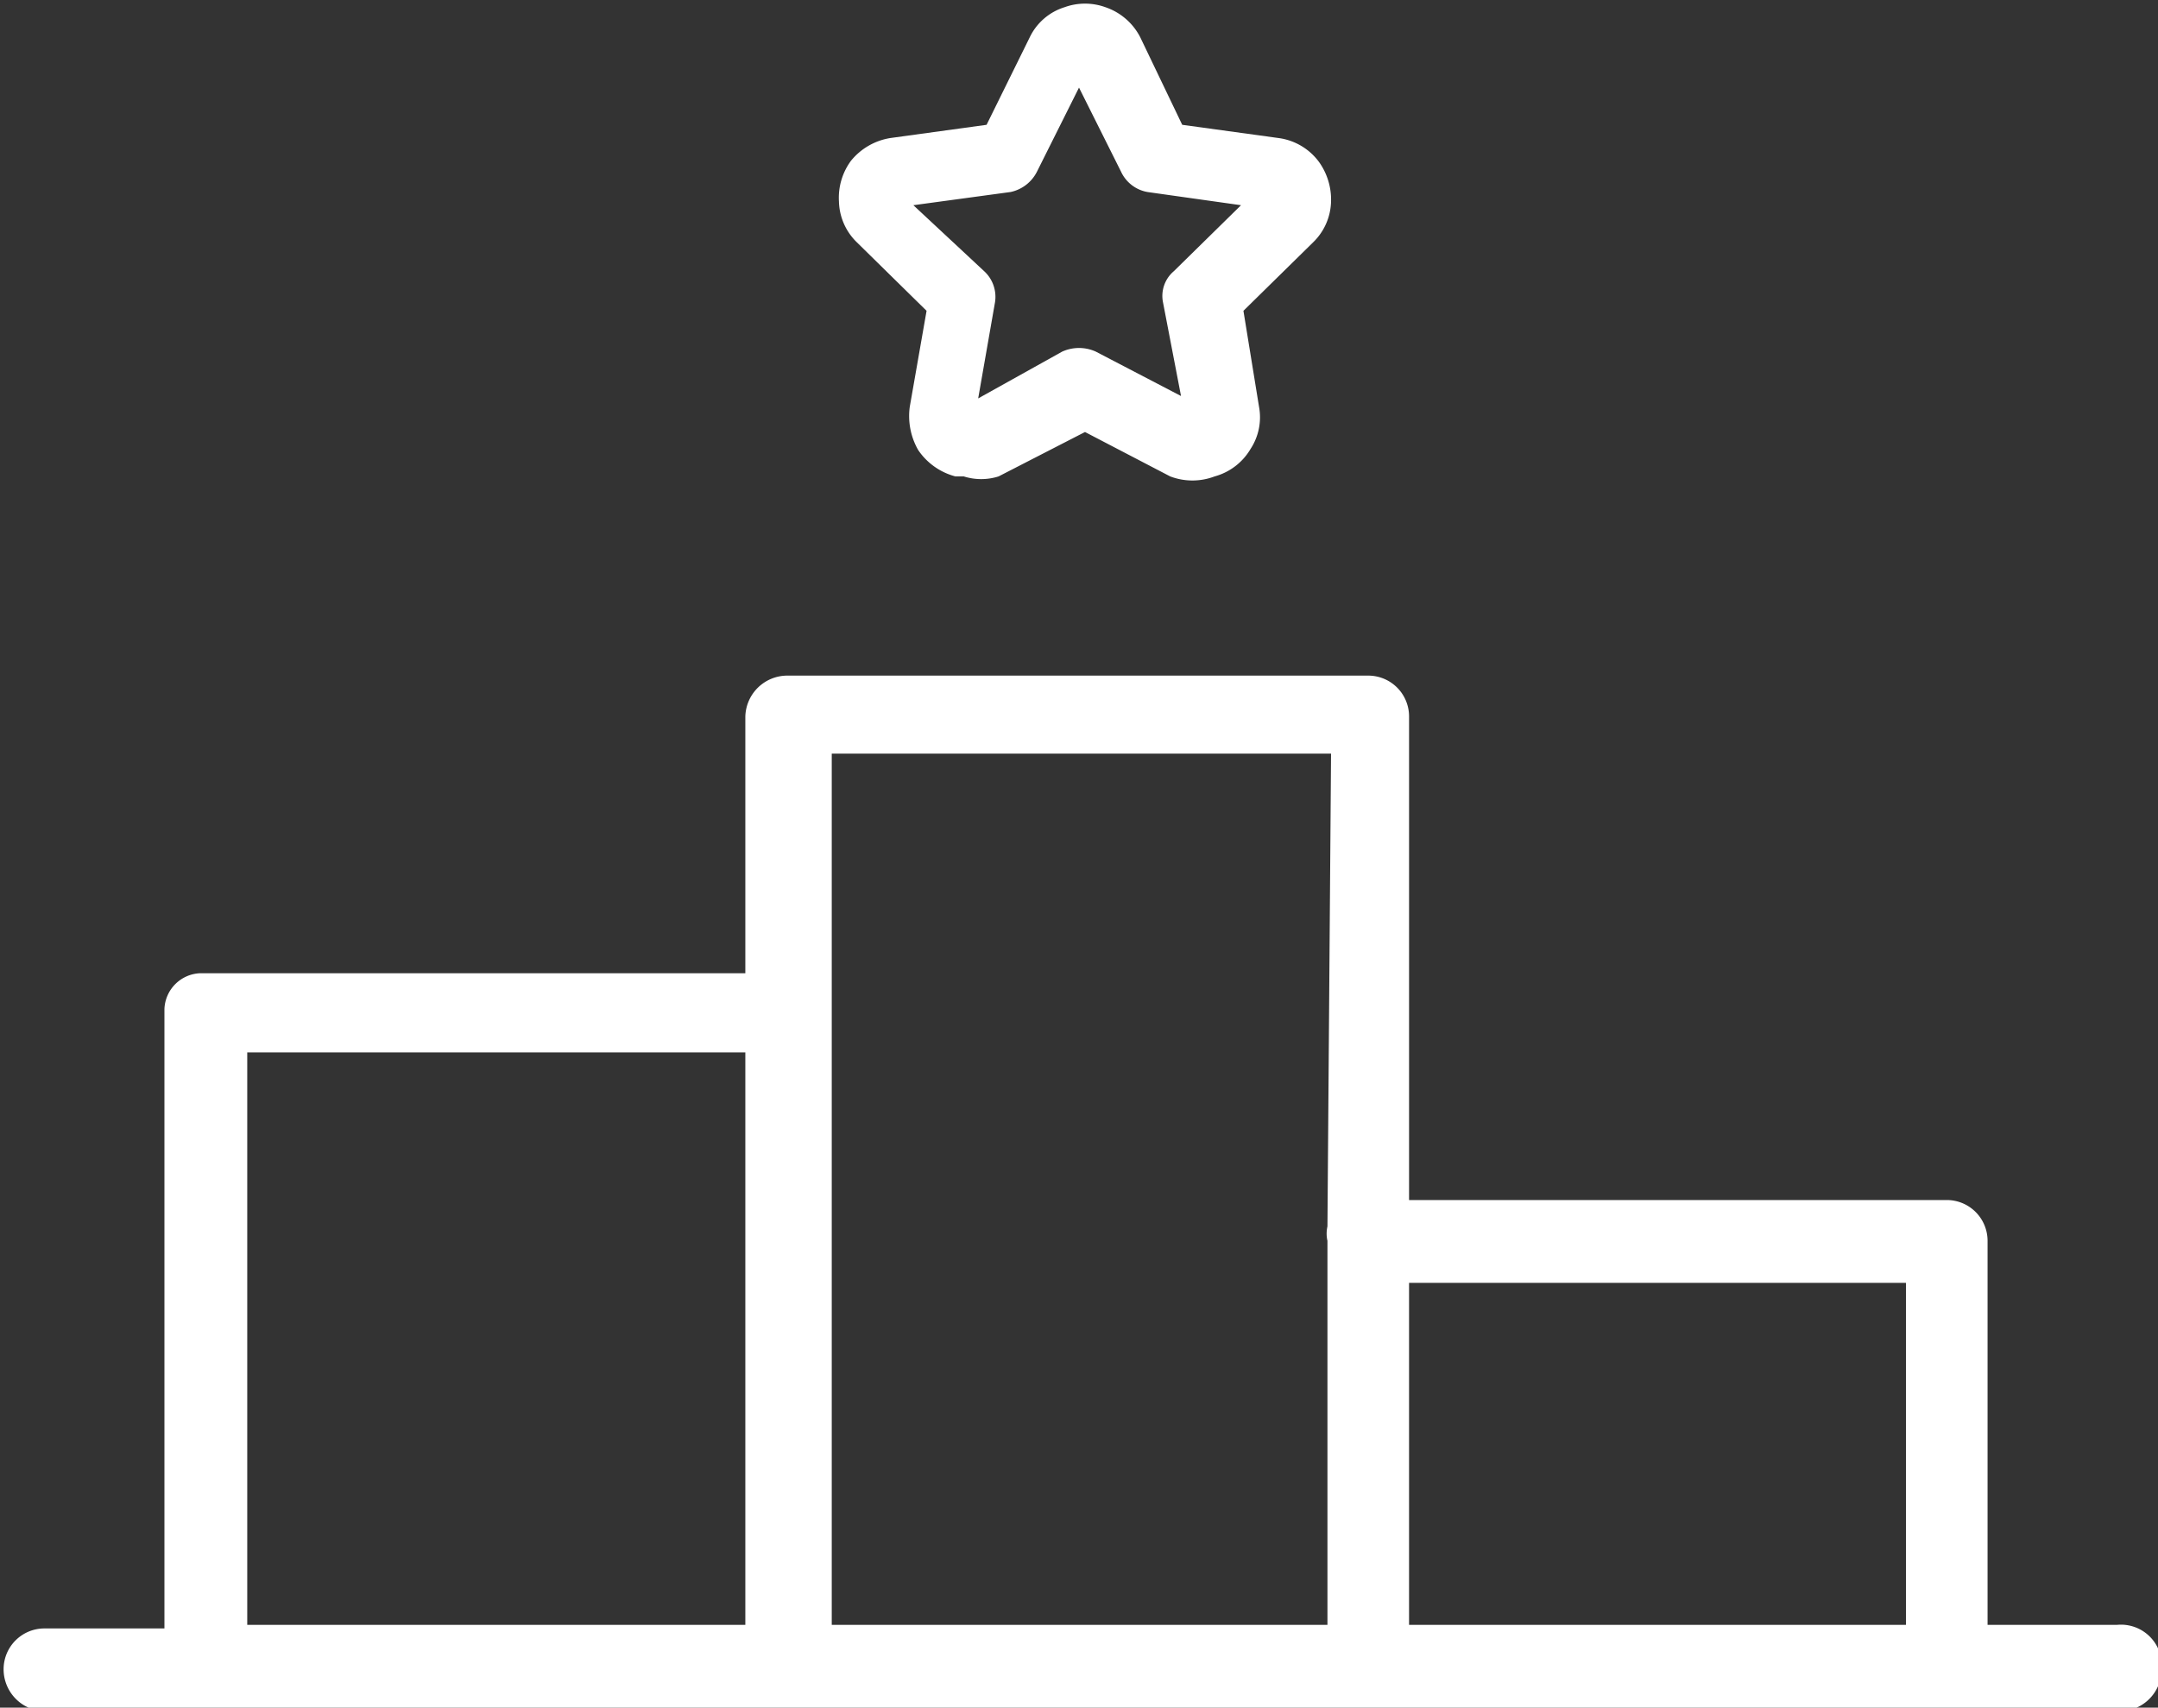
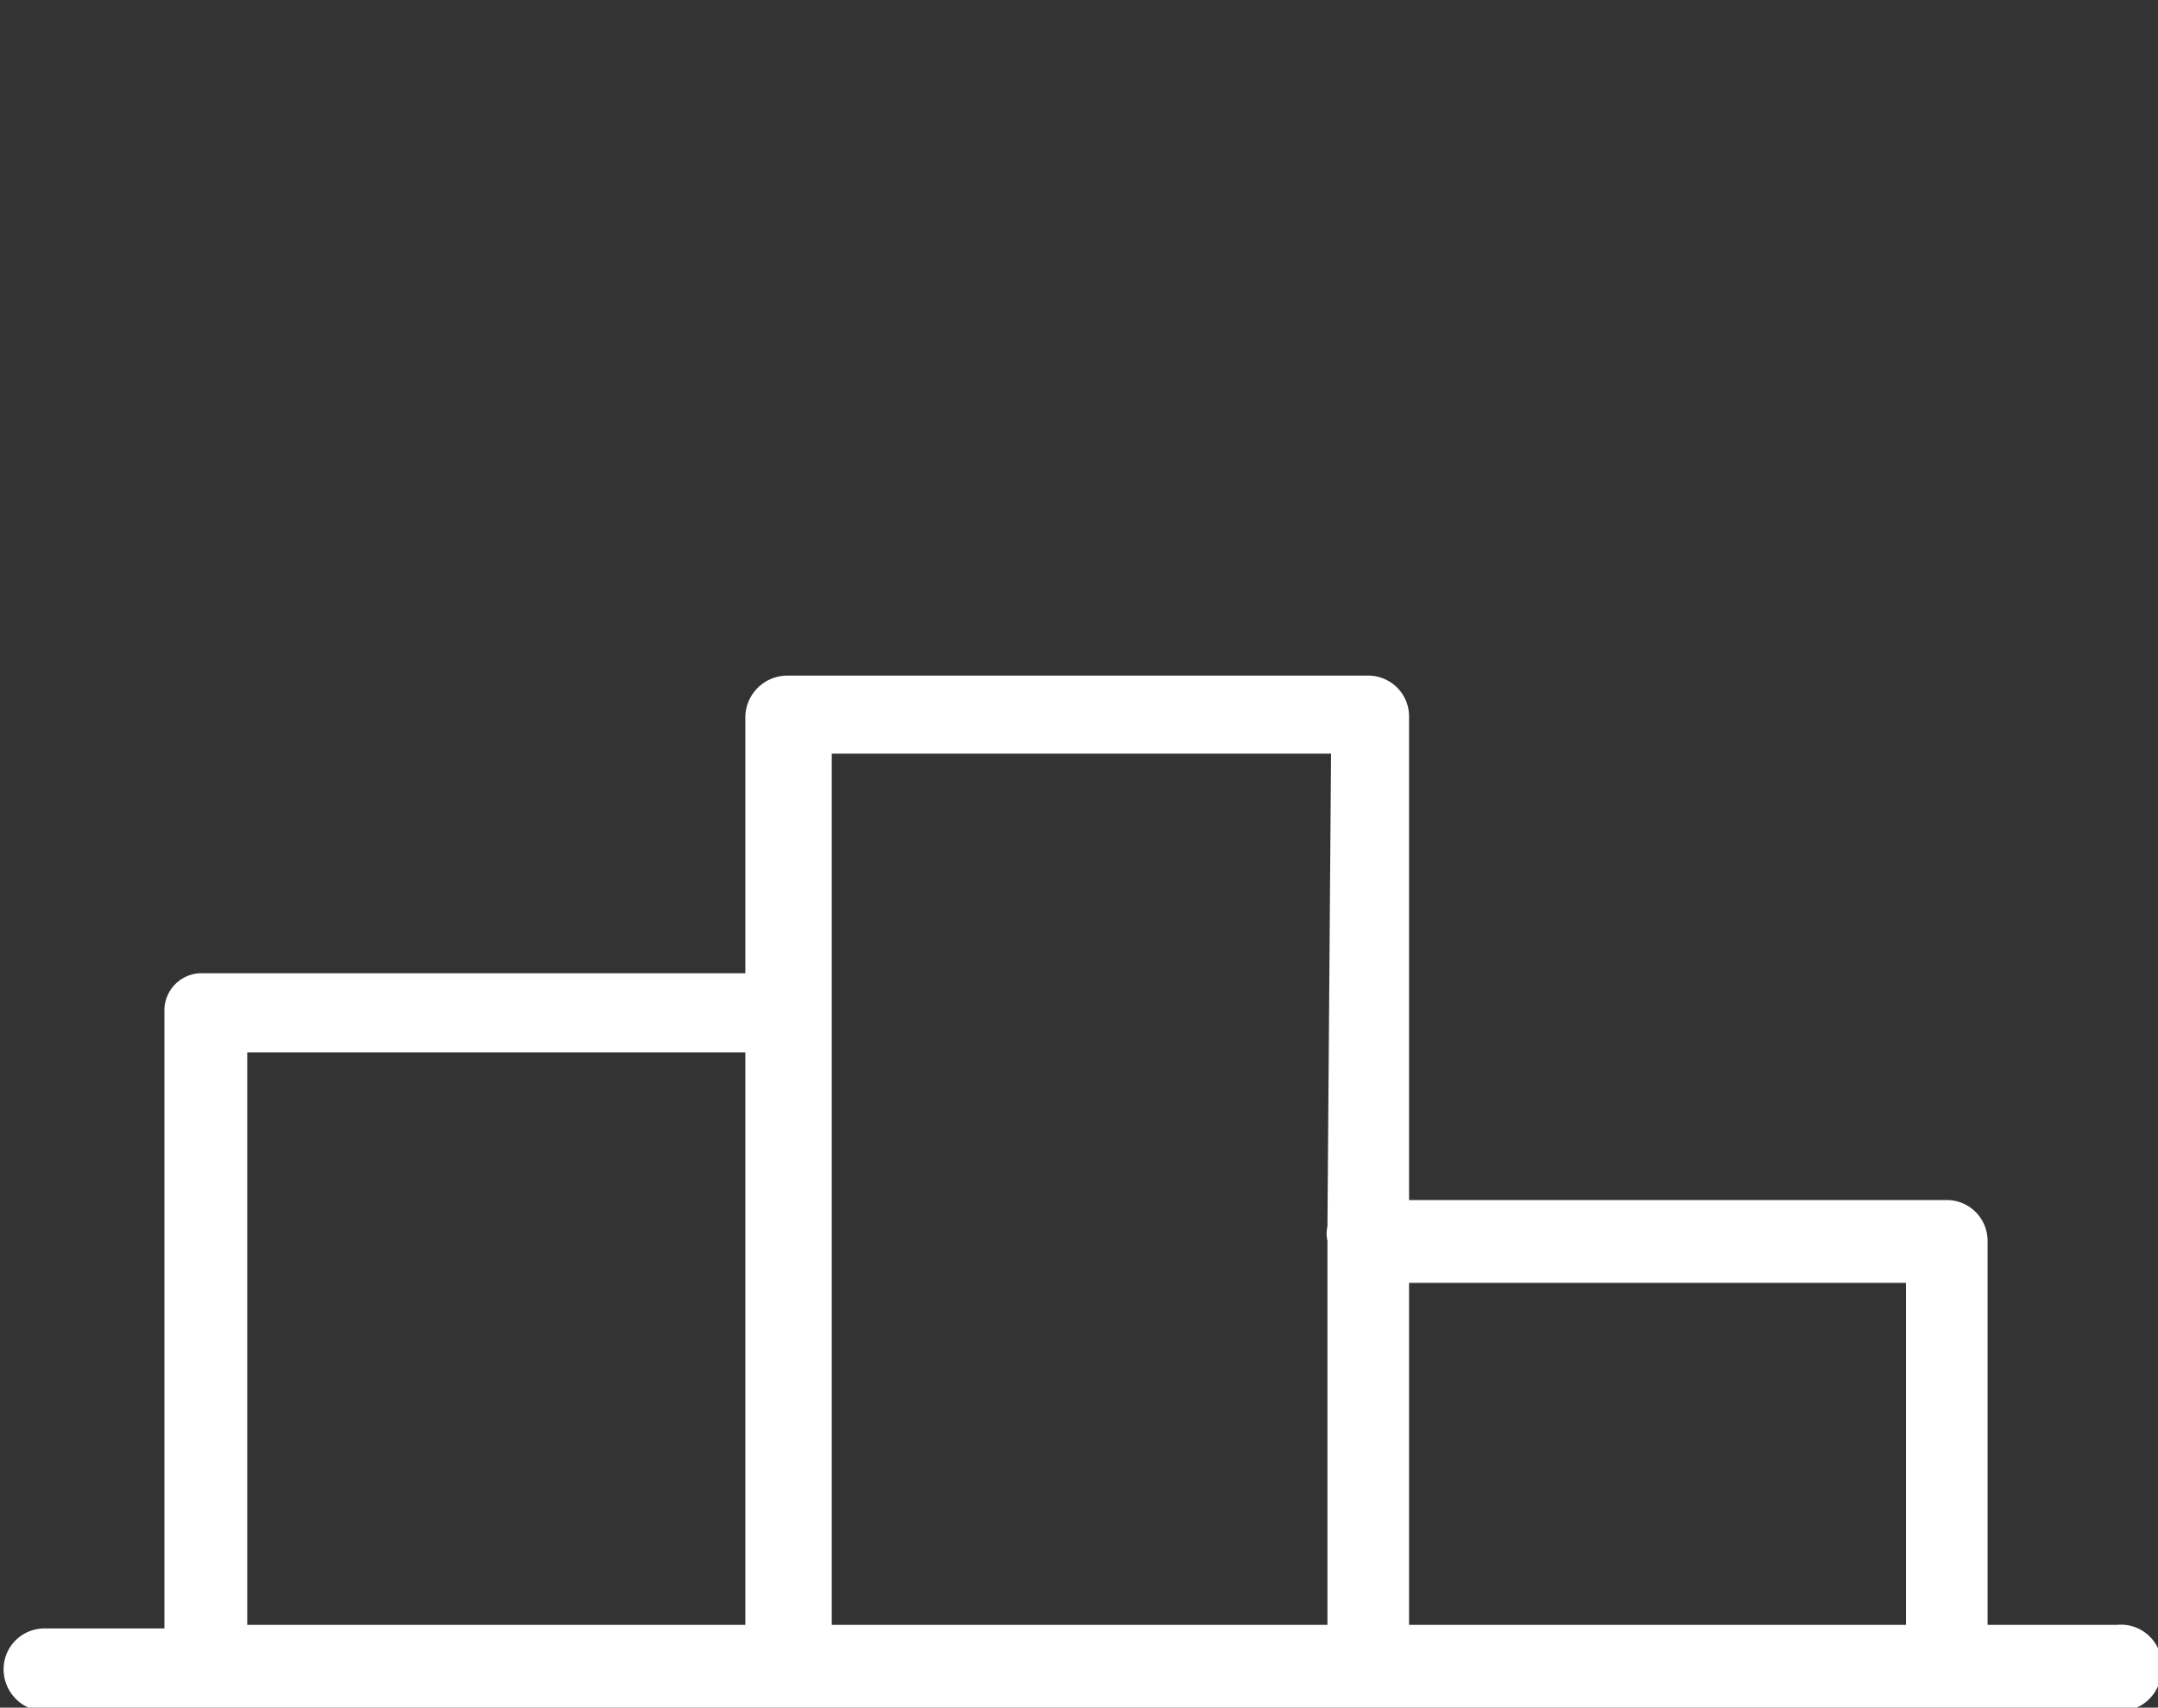
<svg xmlns="http://www.w3.org/2000/svg" id="Calque_1" data-name="Calque 1" viewBox="0 0 17.98 14.23">
  <rect x="0" y="0" width="17.98" height="14.23" fill="#333333" stroke="none" />
  <defs>
    <style>.cls-1{fill:#fff;}</style>
  </defs>
  <title>Small_Ranking</title>
  <path class="cls-1" d="M994.68-33.43H993.6v-3.2a.34.34,0,0,0-.34-.34h-4.48V-41a.34.34,0,0,0-.34-.34H983.6a.35.35,0,0,0-.35.34v2.14h-4.54a.31.31,0,0,0-.3.3v5.16h-1a.34.34,0,0,0-.34.34h0a.35.35,0,0,0,.34.35h17.3a.35.35,0,0,0,.34-.35A.34.34,0,0,0,994.68-33.43Zm-11.43,0H979.1V-38.2h4.15Zm4.85-3.32a.27.27,0,0,0,0,.12v3.2h-4.13v-7.26h4.16Zm4.82,3.32h-4.14v-2.85h4.14Z" transform="translate(-977.04 46.97)" />
-   <path class="cls-1" d="M985.07-43H985a.54.54,0,0,1-.31-.22.57.57,0,0,1-.07-.36l.14-.8-.58-.57a.49.49,0,0,1-.15-.34.52.52,0,0,1,.1-.34.53.53,0,0,1,.33-.19l.8-.11.36-.73h0a.48.48,0,0,1,.29-.25.5.5,0,0,1,.34,0,.51.51,0,0,1,.29.25l.35.73.8.11a.5.5,0,0,1,.34.2.54.54,0,0,1,.1.33.49.49,0,0,1-.15.34l-.58.57.13.8a.48.48,0,0,1-.07.35.5.5,0,0,1-.3.23.52.52,0,0,1-.37,0l-.71-.37-.72.37A.48.48,0,0,1,985.07-43Zm-.42-2.26.59.55a.29.29,0,0,1,.09.26l-.14.8.7-.39a.34.34,0,0,1,.28,0l.71.37-.15-.78a.27.27,0,0,1,.09-.26l.56-.55-.78-.11a.3.3,0,0,1-.22-.17l-.35-.7-.35.7a.32.32,0,0,1-.22.17Zm2.86-.13Zm-2.1-.28h0Z" transform="translate(-977.04 46.97)" />
</svg>